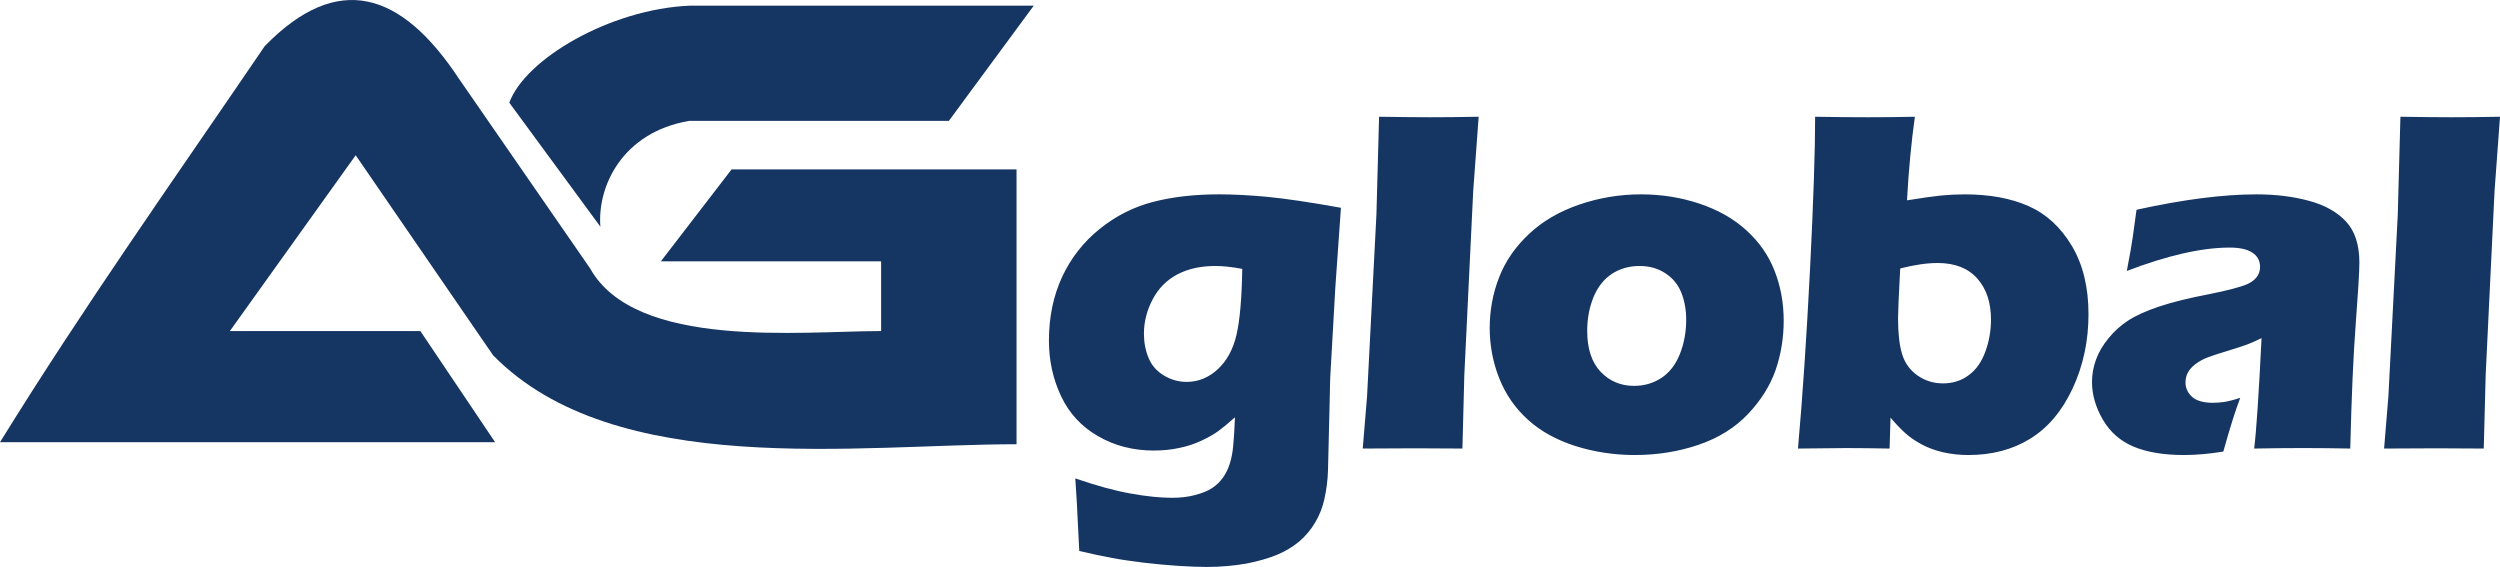
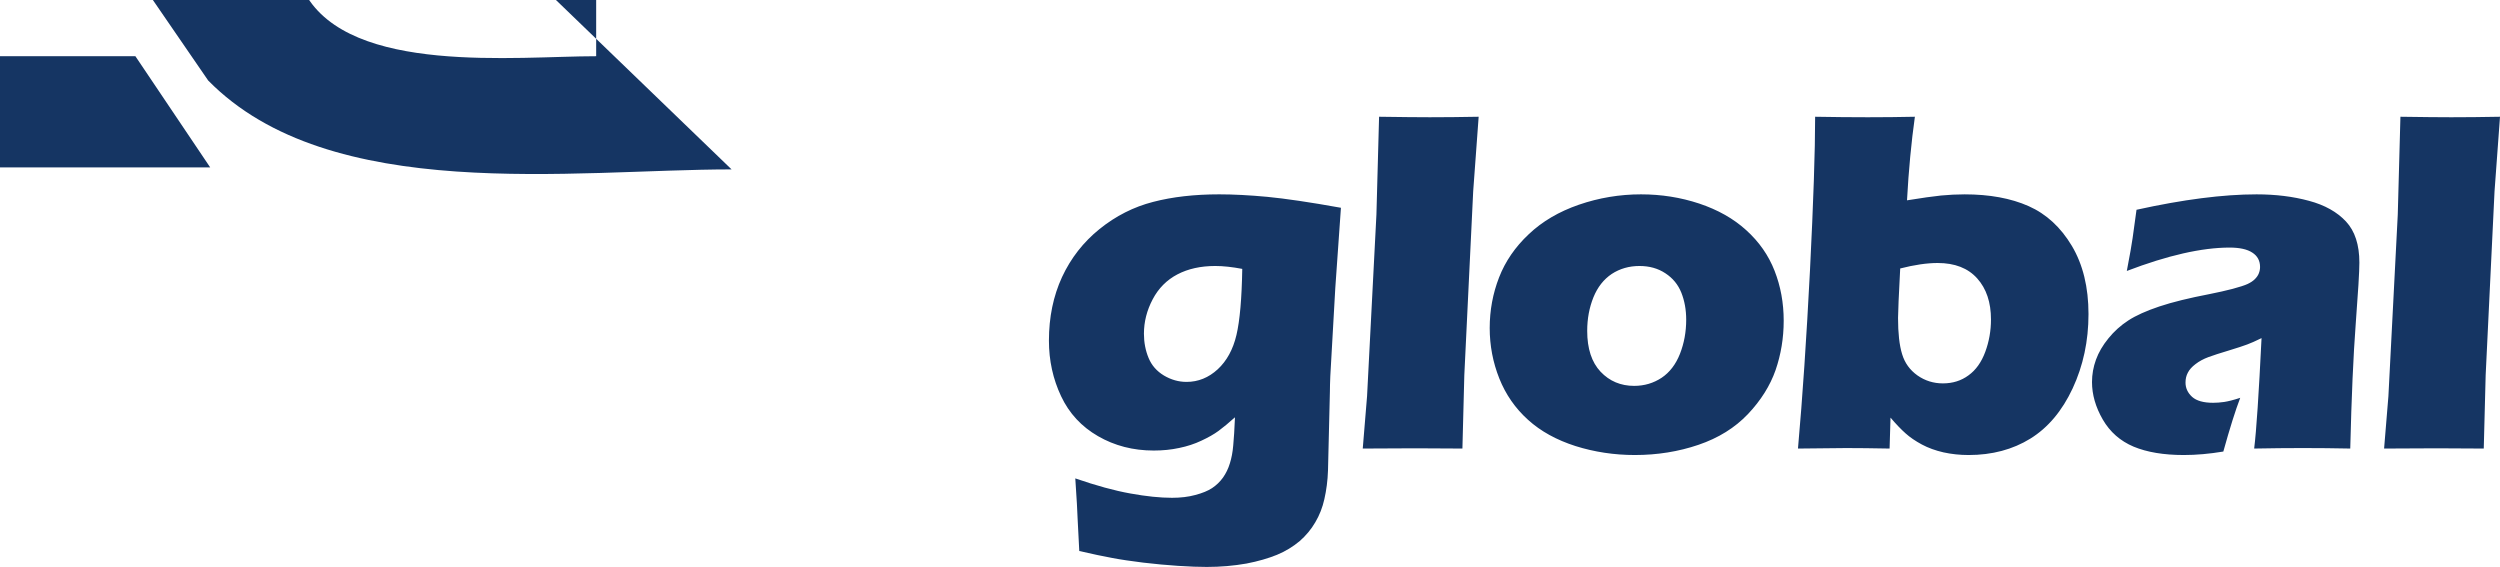
<svg xmlns="http://www.w3.org/2000/svg" xml:space="preserve" width="69.71mm" height="15.809mm" version="1.1" style="shape-rendering:geometricPrecision; text-rendering:geometricPrecision; image-rendering:optimizeQuality; fill-rule:evenodd; clip-rule:evenodd" viewBox="0 0 7431.06 1685.17">
  <defs>
    <style type="text/css">
   
    .fil0 {fill:#153563}
    .fil1 {fill:#153563;fill-rule:nonzero}
   
  </style>
  </defs>
  <g id="Layer_x0020_1">
    <g id="_2902890920160">
-       <path class="fil0" d="M2174.56 503.48l847.01 0 0 816.95c-471.25,0 -1193.48,104.88 -1555.84,-264.31l-408.48 -594.69 -374.03 522.61 566.25 0 222.27 330.39 -1471.75 0c250.06,-404.5 517.48,-781.65 786.93,-1177.38 217.8,-223.68 406.94,-160.78 576.68,96.11l390.46 564.66c135.19,241.94 626.66,186.22 865.02,186.22l0 -207.21 -654.77 0 210.24 -273.35z" />
-       <path class="fil0" d="M3072.67 16.9l-1024.16 0c-236.94,10.85 -487.91,159.35 -534.62,288.34l270.7 368.57c-9.55,-119.84 65.22,-280.77 263.93,-314.5l771.86 0 252.3 -342.41z" />
+       <path class="fil0" d="M2174.56 503.48c-471.25,0 -1193.48,104.88 -1555.84,-264.31l-408.48 -594.69 -374.03 522.61 566.25 0 222.27 330.39 -1471.75 0c250.06,-404.5 517.48,-781.65 786.93,-1177.38 217.8,-223.68 406.94,-160.78 576.68,96.11l390.46 564.66c135.19,241.94 626.66,186.22 865.02,186.22l0 -207.21 -654.77 0 210.24 -273.35z" />
      <path class="fil1" d="M3196.21 1421.97c62.1,21.44 116.82,36.47 163.88,44.85 47.32,8.62 88.48,12.81 123.72,12.81 25.38,0 48.55,-2.71 69.25,-8.38 20.7,-5.42 37.46,-12.31 49.78,-20.45 12.57,-8.38 23.41,-18.73 32.29,-31.05 8.87,-12.57 15.77,-26.62 20.46,-42.15 4.92,-15.28 8.38,-33.27 10.09,-53.47 1.97,-20.21 3.7,-48.07 5.18,-83.8 -18.73,16.76 -35,30.32 -48.8,40.42 -13.79,10.11 -30.8,19.71 -51.01,29.08 -20.21,9.6 -42.14,16.76 -66.05,21.68 -23.9,5.18 -49.05,7.64 -75.65,7.64 -61.12,0 -116.32,-14.29 -165.37,-42.64 -49.29,-28.33 -86,-68.01 -109.91,-118.78 -24.16,-51.01 -36.22,-106.22 -36.22,-165.37 0,-69.49 13.06,-132.58 38.93,-188.77 26.13,-56.19 63.34,-104 111.64,-142.94 48.3,-38.94 101.54,-65.8 159.21,-80.59 57.67,-15.03 123.22,-22.43 196.41,-22.43 41.9,0 89.46,2.46 142.69,7.4 53.24,5.17 126.18,15.77 219.09,32.52l-16.76 238.31 -14.8 261.72c-0.74,18.73 -1.23,34.02 -1.23,46.08l-5.67 234.86c-0.98,29.83 -4.68,58.16 -10.84,85.28 -5.43,24.39 -14.29,47.31 -26.86,68.5 -12.32,21.2 -27.84,39.69 -46.08,55.7 -20.46,17.26 -43.13,30.81 -68.02,41.16 -25.63,10.35 -55.7,19.22 -90.45,25.88 -37.7,6.65 -77.13,10.09 -118.04,10.09 -23.17,0 -51.51,-0.98 -85.27,-3.2 -33.77,-2.22 -68.51,-5.43 -103.75,-9.62 -35.5,-4.43 -66.29,-8.87 -91.93,-13.79 -25.87,-4.69 -58.41,-11.59 -98.08,-20.7l-4.92 -95.86c-0.5,-18.48 -2.72,-58.42 -6.91,-120.02zm496.33 -622.76c-29.82,-5.67 -56.68,-8.62 -80.33,-8.62 -43.38,0 -80.83,8.38 -112.38,24.89 -31.55,16.51 -56.19,41.15 -73.45,73.93 -17.49,33.02 -26.12,67.04 -26.12,102.53 0,25.87 4.68,50.03 13.79,71.95 9.12,22.18 24.4,39.43 45.59,52.24 21.19,12.58 43.62,18.99 67.29,18.99 34.74,0 65.55,-12.57 92.66,-37.46 26.86,-24.89 45.59,-58.91 55.7,-102.04 10.11,-43.12 15.78,-108.68 17.25,-196.41zm358.13 534.04l12.81 -155.51 27.84 -540.2 7.89 -290.56c66.78,0.99 117.07,1.48 150.83,1.48 43.87,0 92.17,-0.49 145.16,-1.48l-16.27 221.8 -26.37 546.36 -5.66 218.1c-51.75,-0.49 -98.09,-0.74 -139.5,-0.74l-156.73 0.74zm827.59 -755.59c59.89,0 117.31,9.12 172.52,27.35 55.2,18.48 101.78,44.61 139.73,79.11 38.19,34.51 66.29,74.67 84.28,120.77 17.99,45.84 27.11,95.37 27.11,148.35 0,51.51 -8.12,100.3 -24.14,146.88 -16.27,46.33 -43.62,89.95 -82.07,130.62 -38.68,40.66 -87.73,71.22 -147.13,91.43 -59.39,20.2 -122.48,30.31 -189.02,30.31 -61.11,0 -120.01,-8.87 -176.45,-26.62 -56.19,-17.98 -103.5,-43.87 -141.21,-78.12 -37.95,-34.26 -66.28,-75.16 -85.27,-122.73 -18.97,-47.56 -28.58,-97.84 -28.58,-150.09 0,-52.49 9.36,-102.76 27.84,-150.33 18.48,-47.56 47.81,-90.44 88.23,-128.4 40.17,-38.19 89.95,-67.27 149.09,-87.73 59.4,-20.46 121.01,-30.81 185.08,-30.81zm-4.92 212.93c-30.81,0 -58.41,7.88 -82.56,23.65 -23.9,16.02 -42.14,39.19 -54.46,69.5 -12.32,30.55 -18.48,63.82 -18.48,99.81 0,52.73 13.31,93.15 39.68,121.25 26.62,28.1 59.89,42.14 99.81,42.14 30.32,0 57.67,-8.13 81.83,-24.14 23.9,-16.02 42.14,-39.93 54.46,-71.23 12.32,-31.54 18.48,-65.06 18.48,-101.28 0,-29.58 -4.92,-56.44 -14.54,-80.59 -9.62,-23.91 -25.38,-43.13 -47.32,-57.42 -21.93,-14.54 -47.56,-21.68 -76.89,-21.68zm471 542.66c13.56,-151.81 25.38,-328.51 35.73,-530.34 10.11,-201.84 15.29,-353.9 15.29,-455.92 55.7,0.99 107.94,1.48 156.49,1.48 47.56,0 94.39,-0.49 139.99,-1.48 -10.61,75.41 -18.48,158.21 -23.42,248.42 43.87,-7.15 77.64,-11.83 101.05,-14.29 23.65,-2.22 47.07,-3.45 70.24,-3.45 73.93,0 137.51,11.59 190.25,35 52.75,23.41 95.37,62.84 128.4,118.05 33.02,55.45 49.54,122.97 49.54,202.83 0,80.09 -15.78,153.52 -47.07,220.81 -31.3,67.03 -73.19,116.81 -125.68,149.34 -52.49,32.52 -113.86,48.79 -183.61,48.79 -26.12,0 -51.01,-2.71 -74.67,-7.89 -23.65,-5.42 -45.09,-13.06 -64.32,-23.41 -19.22,-10.35 -35.49,-21.44 -48.3,-33.02 -13.06,-11.58 -28.09,-27.11 -44.85,-46.82l-2.72 91.92c-51.25,-0.98 -94.38,-1.48 -128.89,-1.48 -28.33,0 -76.14,0.5 -143.43,1.48zm303.87 -535.28c-4.2,80.34 -6.42,129.39 -6.42,147.13 0,45.1 3.94,81.08 12.08,107.45 7.89,26.37 23.16,47.32 45.59,63.33 22.43,15.78 47.81,23.66 75.66,23.66 29.08,0 54.46,-7.89 76.14,-23.91 21.94,-15.77 38.45,-39.19 49.78,-69.74 11.34,-30.56 17,-62.85 17,-96.37 0,-50.76 -13.55,-91.43 -40.9,-121.99 -27.35,-30.55 -66.54,-45.84 -117.56,-45.84 -31.79,0 -69,5.43 -111.39,16.27zm673.57 7.4c9.12,-47.32 14.79,-79.85 17.26,-97.84 2.46,-17.75 6.41,-45.84 11.58,-84.04 138.5,-30.55 257.53,-45.84 356.85,-45.84 56.68,0 108.68,6.41 155.75,19.22 47.07,12.57 83.79,33.27 110.16,61.61 26.37,28.34 39.68,69 39.68,121.99 0,26.86 -3.7,87.49 -10.84,181.87 -7.14,94.15 -12.57,217.86 -16.27,370.9 -47.32,-0.98 -94.38,-1.48 -140.97,-1.48 -45.35,0 -93.65,0.5 -144.65,1.48 6.65,-52.99 13.79,-162.4 21.93,-328.26 -18.24,8.87 -32.52,15.28 -42.87,18.97 -10.35,3.94 -28.34,9.86 -54.23,17.75 -26.12,7.88 -46.33,14.29 -60.87,19.71 -14.54,5.43 -27.35,12.32 -38.19,20.7 -10.84,8.13 -18.48,16.76 -22.92,25.63 -4.69,8.63 -6.91,18.48 -6.91,29.34 0,16.5 6.66,30.8 19.72,42.63 13.06,11.59 33.76,17.49 62.35,17.49 10.11,0 20.95,-0.74 32.78,-2.46 11.58,-1.73 27.6,-5.66 47.81,-12.32 -14.05,36.48 -30.81,89.71 -50.28,159.7 -41.39,6.91 -80.58,10.35 -117.55,10.35 -59.64,0 -109.42,-8.38 -149.1,-24.89 -39.68,-16.76 -70.24,-43.62 -91.67,-80.59 -21.44,-37.2 -32.03,-74.17 -32.03,-111.39 0,-22.67 3.93,-44.86 11.82,-66.54 7.89,-21.69 20.21,-42.88 37.21,-63.59 16.76,-20.7 36.48,-38.44 58.91,-52.98 22.66,-14.79 53.47,-28.59 92.41,-41.65 39.19,-13.07 88.72,-25.14 148.85,-36.72 24.89,-4.92 47.81,-10.11 68.76,-15.53 20.7,-5.66 35.73,-10.35 44.6,-14.54 8.88,-4.19 16.02,-8.87 21.45,-14.28 5.66,-5.67 9.6,-11.34 11.82,-17.26 2.46,-6.16 3.7,-12.32 3.7,-18.97 0,-18.48 -7.64,-32.78 -22.92,-42.63 -15.28,-10.11 -37.95,-15.04 -67.52,-15.04 -82.56,0 -184.34,23.17 -305.6,69.5zm764.76 527.88l12.81 -155.51 27.84 -540.2 7.89 -290.56c66.78,0.99 117.07,1.48 150.83,1.48 43.87,0 92.17,-0.49 145.16,-1.48l-16.27 221.8 -26.37 546.36 -5.66 218.1c-51.75,-0.49 -98.09,-0.74 -139.5,-0.74l-156.73 0.74z" />
    </g>
  </g>
</svg>